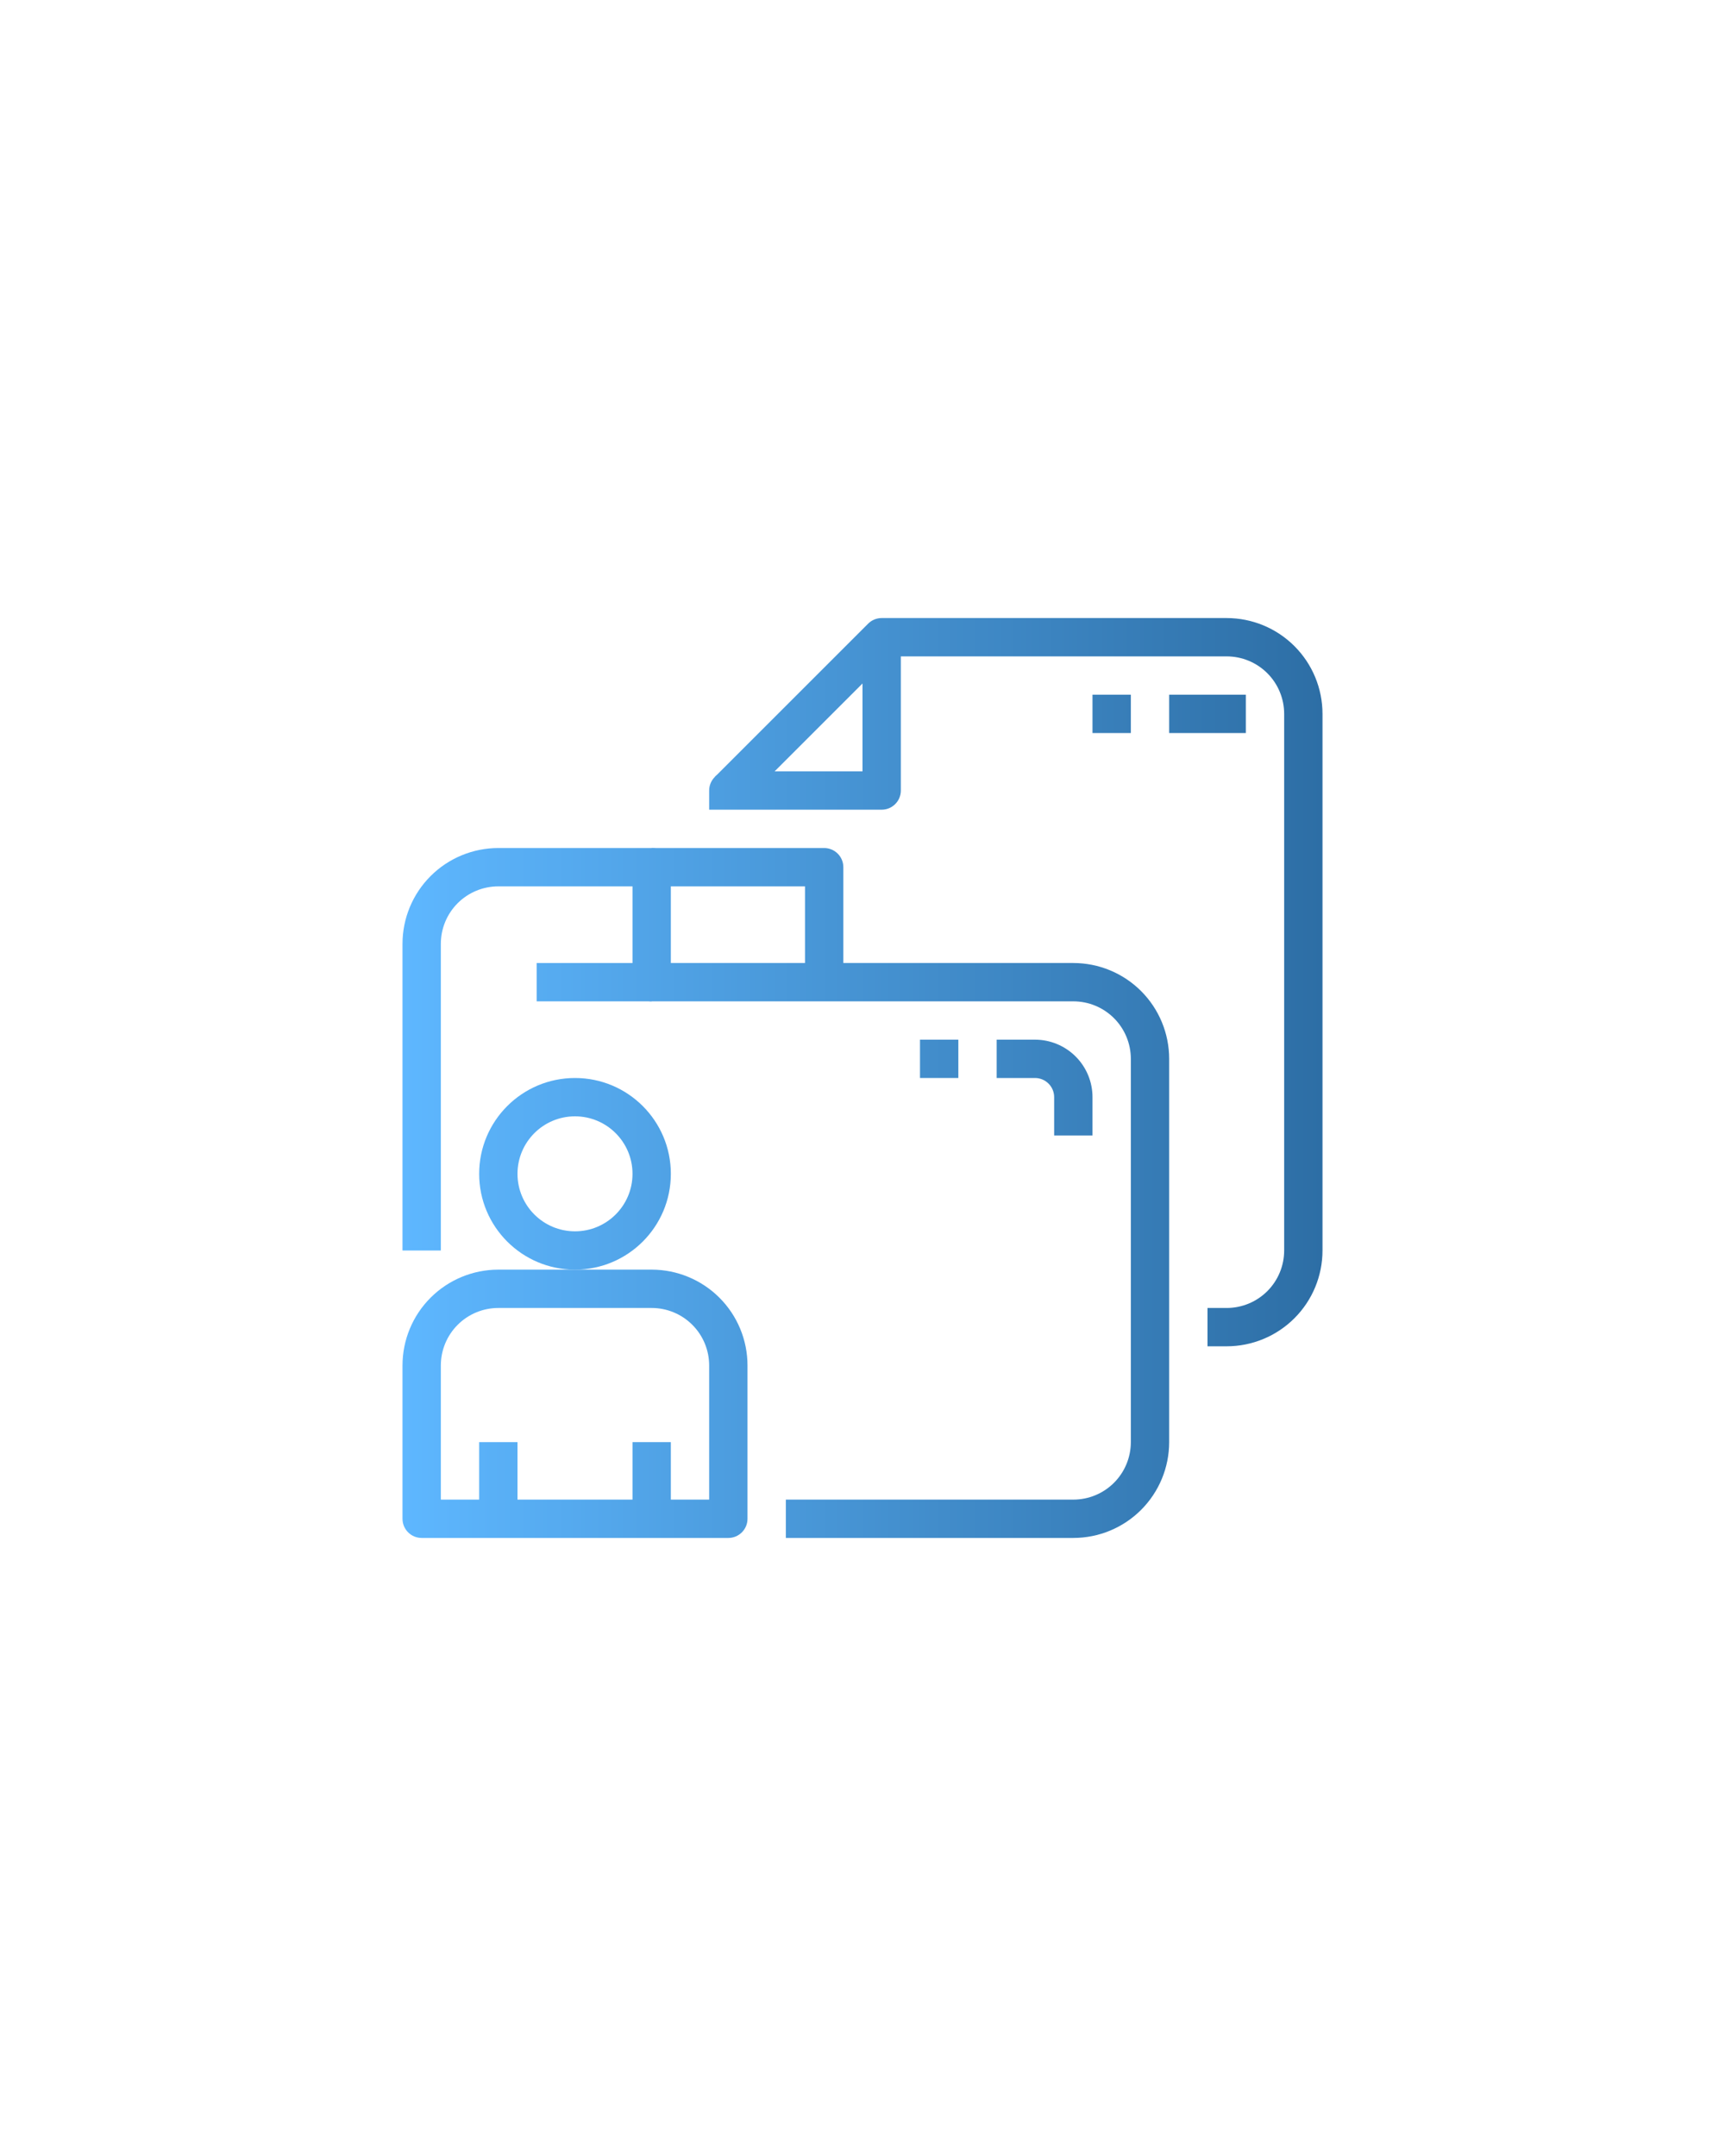
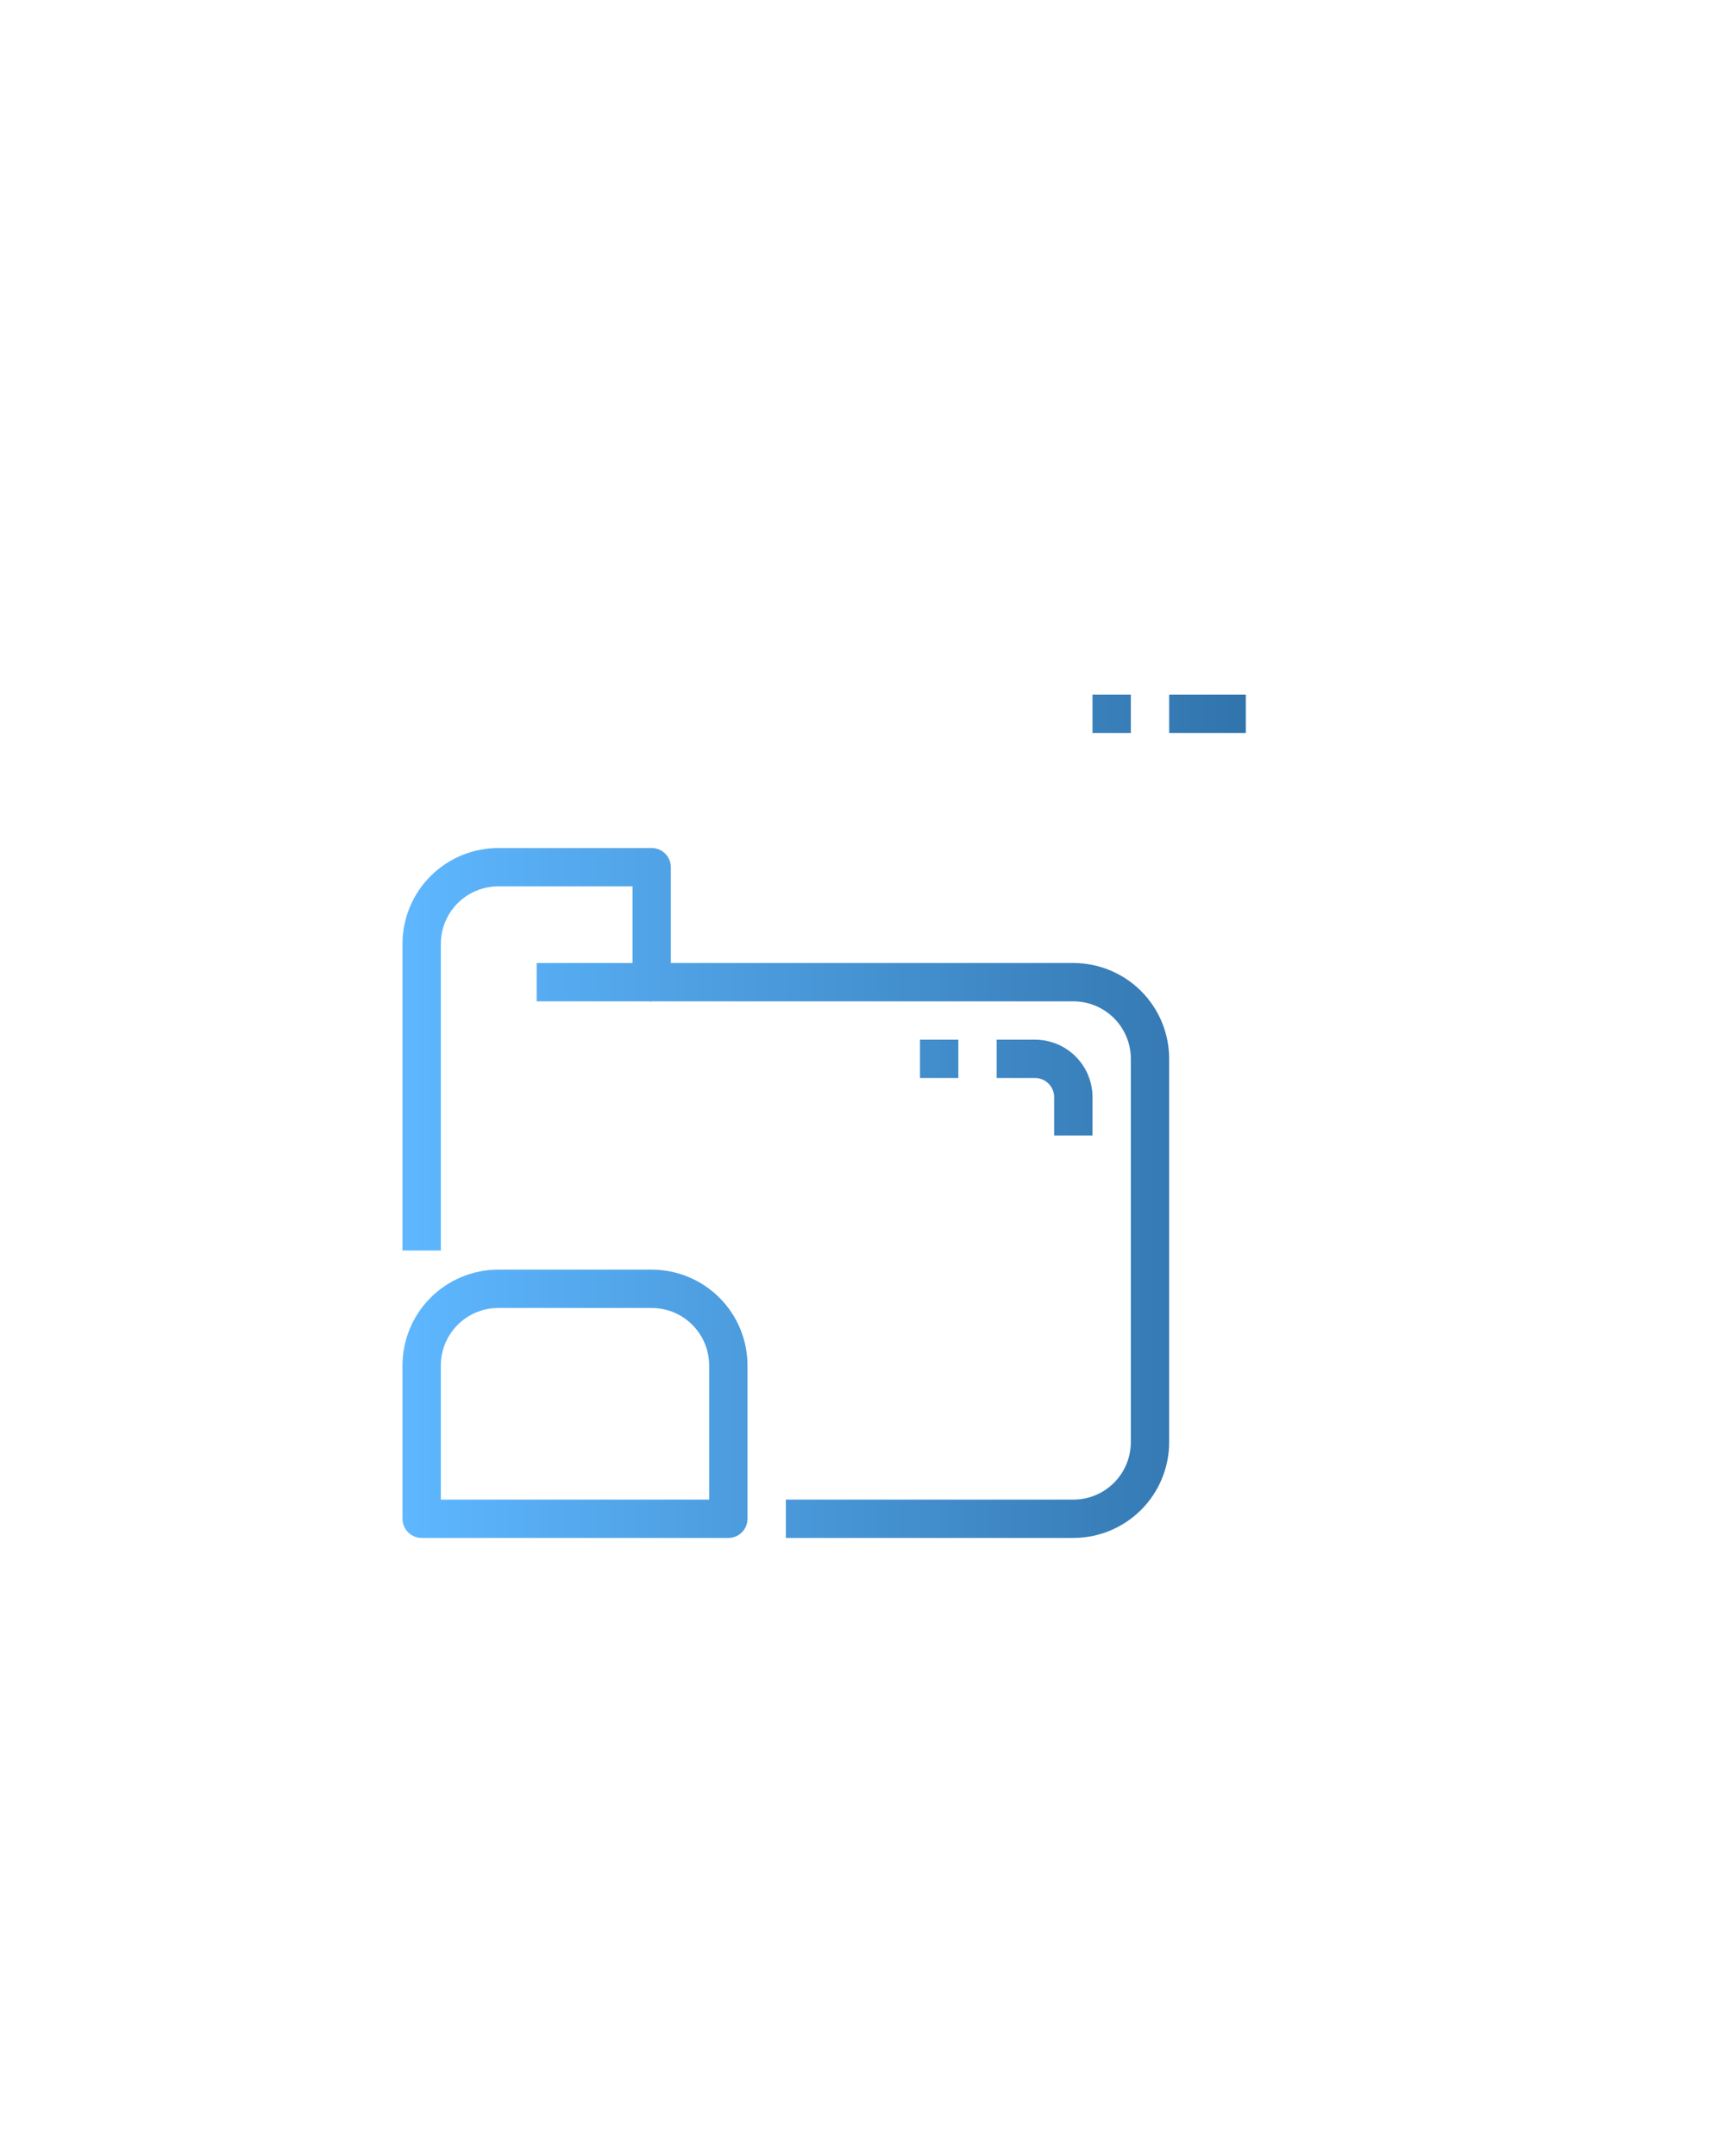
<svg xmlns="http://www.w3.org/2000/svg" width="120" height="150" viewBox="0 0 120 150" fill="none">
-   <path fill-rule="evenodd" clip-rule="evenodd" d="M60.391 43.391C60.641 43.141 60.98 43 61.333 43H85.333C87.101 43 88.797 43.702 90.047 44.953C91.298 46.203 92 47.899 92 49.667V87C92 88.768 91.298 90.464 90.047 91.714C88.797 92.964 87.101 93.667 85.333 93.667H84V91H85.333C86.394 91 87.412 90.579 88.162 89.828C88.912 89.078 89.333 88.061 89.333 87V49.667C89.333 48.606 88.912 47.588 88.162 46.838C87.412 46.088 86.394 45.667 85.333 45.667H61.886L51.609 55.943L49.724 54.057L60.391 43.391Z" fill="url(#paint0_linear_241_9)" />
-   <path fill-rule="evenodd" clip-rule="evenodd" d="M60 53.667V44.333H62.667V55C62.667 55.736 62.07 56.333 61.333 56.333H49.333V55C49.333 54.264 49.93 53.667 50.667 53.667H60Z" fill="url(#paint1_linear_241_9)" />
  <path fill-rule="evenodd" clip-rule="evenodd" d="M81.333 48.333H86.667V51H81.333V48.333Z" fill="url(#paint2_linear_241_9)" />
  <path fill-rule="evenodd" clip-rule="evenodd" d="M76 48.333H78.667V51H76V48.333Z" fill="url(#paint3_linear_241_9)" />
  <path fill-rule="evenodd" clip-rule="evenodd" d="M34.667 61.667C33.606 61.667 32.588 62.088 31.838 62.838C31.088 63.588 30.667 64.606 30.667 65.667V87H28V65.667C28 63.899 28.702 62.203 29.953 60.953C31.203 59.702 32.899 59 34.667 59H45.333C46.07 59 46.667 59.597 46.667 60.333V67H74.667C76.435 67 78.13 67.702 79.381 68.953C80.631 70.203 81.333 71.899 81.333 73.667V100.333C81.333 102.101 80.631 103.797 79.381 105.047C78.13 106.298 76.435 107 74.667 107H54.667V104.333H74.667C75.728 104.333 76.745 103.912 77.495 103.162C78.245 102.412 78.667 101.394 78.667 100.333V73.667C78.667 72.606 78.245 71.588 77.495 70.838C76.745 70.088 75.728 69.667 74.667 69.667H45.333C44.597 69.667 44 69.07 44 68.333V61.667H34.667Z" fill="url(#paint4_linear_241_9)" />
-   <path fill-rule="evenodd" clip-rule="evenodd" d="M56 61.667H45.333V59H57.333C58.07 59 58.667 59.597 58.667 60.333V68.333H56V61.667Z" fill="url(#paint5_linear_241_9)" />
  <path fill-rule="evenodd" clip-rule="evenodd" d="M37.333 67H45.333V69.667H37.333V67Z" fill="url(#paint6_linear_241_9)" />
  <path fill-rule="evenodd" clip-rule="evenodd" d="M34.667 91C33.606 91 32.588 91.421 31.838 92.172C31.088 92.922 30.667 93.939 30.667 95V104.333H49.333V95C49.333 93.939 48.912 92.922 48.162 92.172C47.412 91.421 46.394 91 45.333 91H34.667ZM29.953 90.286C31.203 89.036 32.899 88.333 34.667 88.333H45.333C47.101 88.333 48.797 89.036 50.047 90.286C51.298 91.536 52 93.232 52 95V105.667C52 106.403 51.403 107 50.667 107H29.333C28.597 107 28 106.403 28 105.667V95C28 93.232 28.702 91.536 29.953 90.286Z" fill="url(#paint7_linear_241_9)" />
-   <path fill-rule="evenodd" clip-rule="evenodd" d="M40 77.667C37.791 77.667 36 79.457 36 81.667C36 83.876 37.791 85.667 40 85.667C42.209 85.667 44 83.876 44 81.667C44 79.457 42.209 77.667 40 77.667ZM33.333 81.667C33.333 77.985 36.318 75 40 75C43.682 75 46.667 77.985 46.667 81.667C46.667 85.349 43.682 88.333 40 88.333C36.318 88.333 33.333 85.349 33.333 81.667Z" fill="url(#paint8_linear_241_9)" />
-   <path fill-rule="evenodd" clip-rule="evenodd" d="M46.667 100.333V105.667H44V100.333H46.667Z" fill="url(#paint9_linear_241_9)" />
-   <path fill-rule="evenodd" clip-rule="evenodd" d="M36 100.333V105.667H33.333V100.333H36Z" fill="url(#paint10_linear_241_9)" />
+   <path fill-rule="evenodd" clip-rule="evenodd" d="M36 100.333V105.667H33.333H36Z" fill="url(#paint10_linear_241_9)" />
  <path fill-rule="evenodd" clip-rule="evenodd" d="M72 75H69.333V72.333H72C73.061 72.333 74.078 72.755 74.828 73.505C75.579 74.255 76 75.272 76 76.333V79H73.333V76.333C73.333 75.98 73.193 75.641 72.943 75.391C72.693 75.141 72.354 75 72 75Z" fill="url(#paint11_linear_241_9)" />
  <path fill-rule="evenodd" clip-rule="evenodd" d="M64 72.333H66.667V75H64V72.333Z" fill="url(#paint12_linear_241_9)" />
  <defs>
    <linearGradient id="paint0_linear_241_9" x1="28" y1="75" x2="92" y2="75" gradientUnits="userSpaceOnUse">
      <stop stop-color="#5EB7FF" />
      <stop offset="1" stop-color="#2D6EA5" />
    </linearGradient>
    <linearGradient id="paint1_linear_241_9" x1="28" y1="75" x2="92" y2="75" gradientUnits="userSpaceOnUse">
      <stop stop-color="#5EB7FF" />
      <stop offset="1" stop-color="#2D6EA5" />
    </linearGradient>
    <linearGradient id="paint2_linear_241_9" x1="28" y1="75" x2="92" y2="75" gradientUnits="userSpaceOnUse">
      <stop stop-color="#5EB7FF" />
      <stop offset="1" stop-color="#2D6EA5" />
    </linearGradient>
    <linearGradient id="paint3_linear_241_9" x1="28" y1="75" x2="92" y2="75" gradientUnits="userSpaceOnUse">
      <stop stop-color="#5EB7FF" />
      <stop offset="1" stop-color="#2D6EA5" />
    </linearGradient>
    <linearGradient id="paint4_linear_241_9" x1="28" y1="75" x2="92" y2="75" gradientUnits="userSpaceOnUse">
      <stop stop-color="#5EB7FF" />
      <stop offset="1" stop-color="#2D6EA5" />
    </linearGradient>
    <linearGradient id="paint5_linear_241_9" x1="28" y1="75" x2="92" y2="75" gradientUnits="userSpaceOnUse">
      <stop stop-color="#5EB7FF" />
      <stop offset="1" stop-color="#2D6EA5" />
    </linearGradient>
    <linearGradient id="paint6_linear_241_9" x1="28" y1="75" x2="92" y2="75" gradientUnits="userSpaceOnUse">
      <stop stop-color="#5EB7FF" />
      <stop offset="1" stop-color="#2D6EA5" />
    </linearGradient>
    <linearGradient id="paint7_linear_241_9" x1="28" y1="75" x2="92" y2="75" gradientUnits="userSpaceOnUse">
      <stop stop-color="#5EB7FF" />
      <stop offset="1" stop-color="#2D6EA5" />
    </linearGradient>
    <linearGradient id="paint8_linear_241_9" x1="28" y1="75" x2="92" y2="75" gradientUnits="userSpaceOnUse">
      <stop stop-color="#5EB7FF" />
      <stop offset="1" stop-color="#2D6EA5" />
    </linearGradient>
    <linearGradient id="paint9_linear_241_9" x1="28" y1="75" x2="92" y2="75" gradientUnits="userSpaceOnUse">
      <stop stop-color="#5EB7FF" />
      <stop offset="1" stop-color="#2D6EA5" />
    </linearGradient>
    <linearGradient id="paint10_linear_241_9" x1="28" y1="75" x2="92" y2="75" gradientUnits="userSpaceOnUse">
      <stop stop-color="#5EB7FF" />
      <stop offset="1" stop-color="#2D6EA5" />
    </linearGradient>
    <linearGradient id="paint11_linear_241_9" x1="28" y1="75" x2="92" y2="75" gradientUnits="userSpaceOnUse">
      <stop stop-color="#5EB7FF" />
      <stop offset="1" stop-color="#2D6EA5" />
    </linearGradient>
    <linearGradient id="paint12_linear_241_9" x1="28" y1="75" x2="92" y2="75" gradientUnits="userSpaceOnUse">
      <stop stop-color="#5EB7FF" />
      <stop offset="1" stop-color="#2D6EA5" />
    </linearGradient>
  </defs>
</svg>